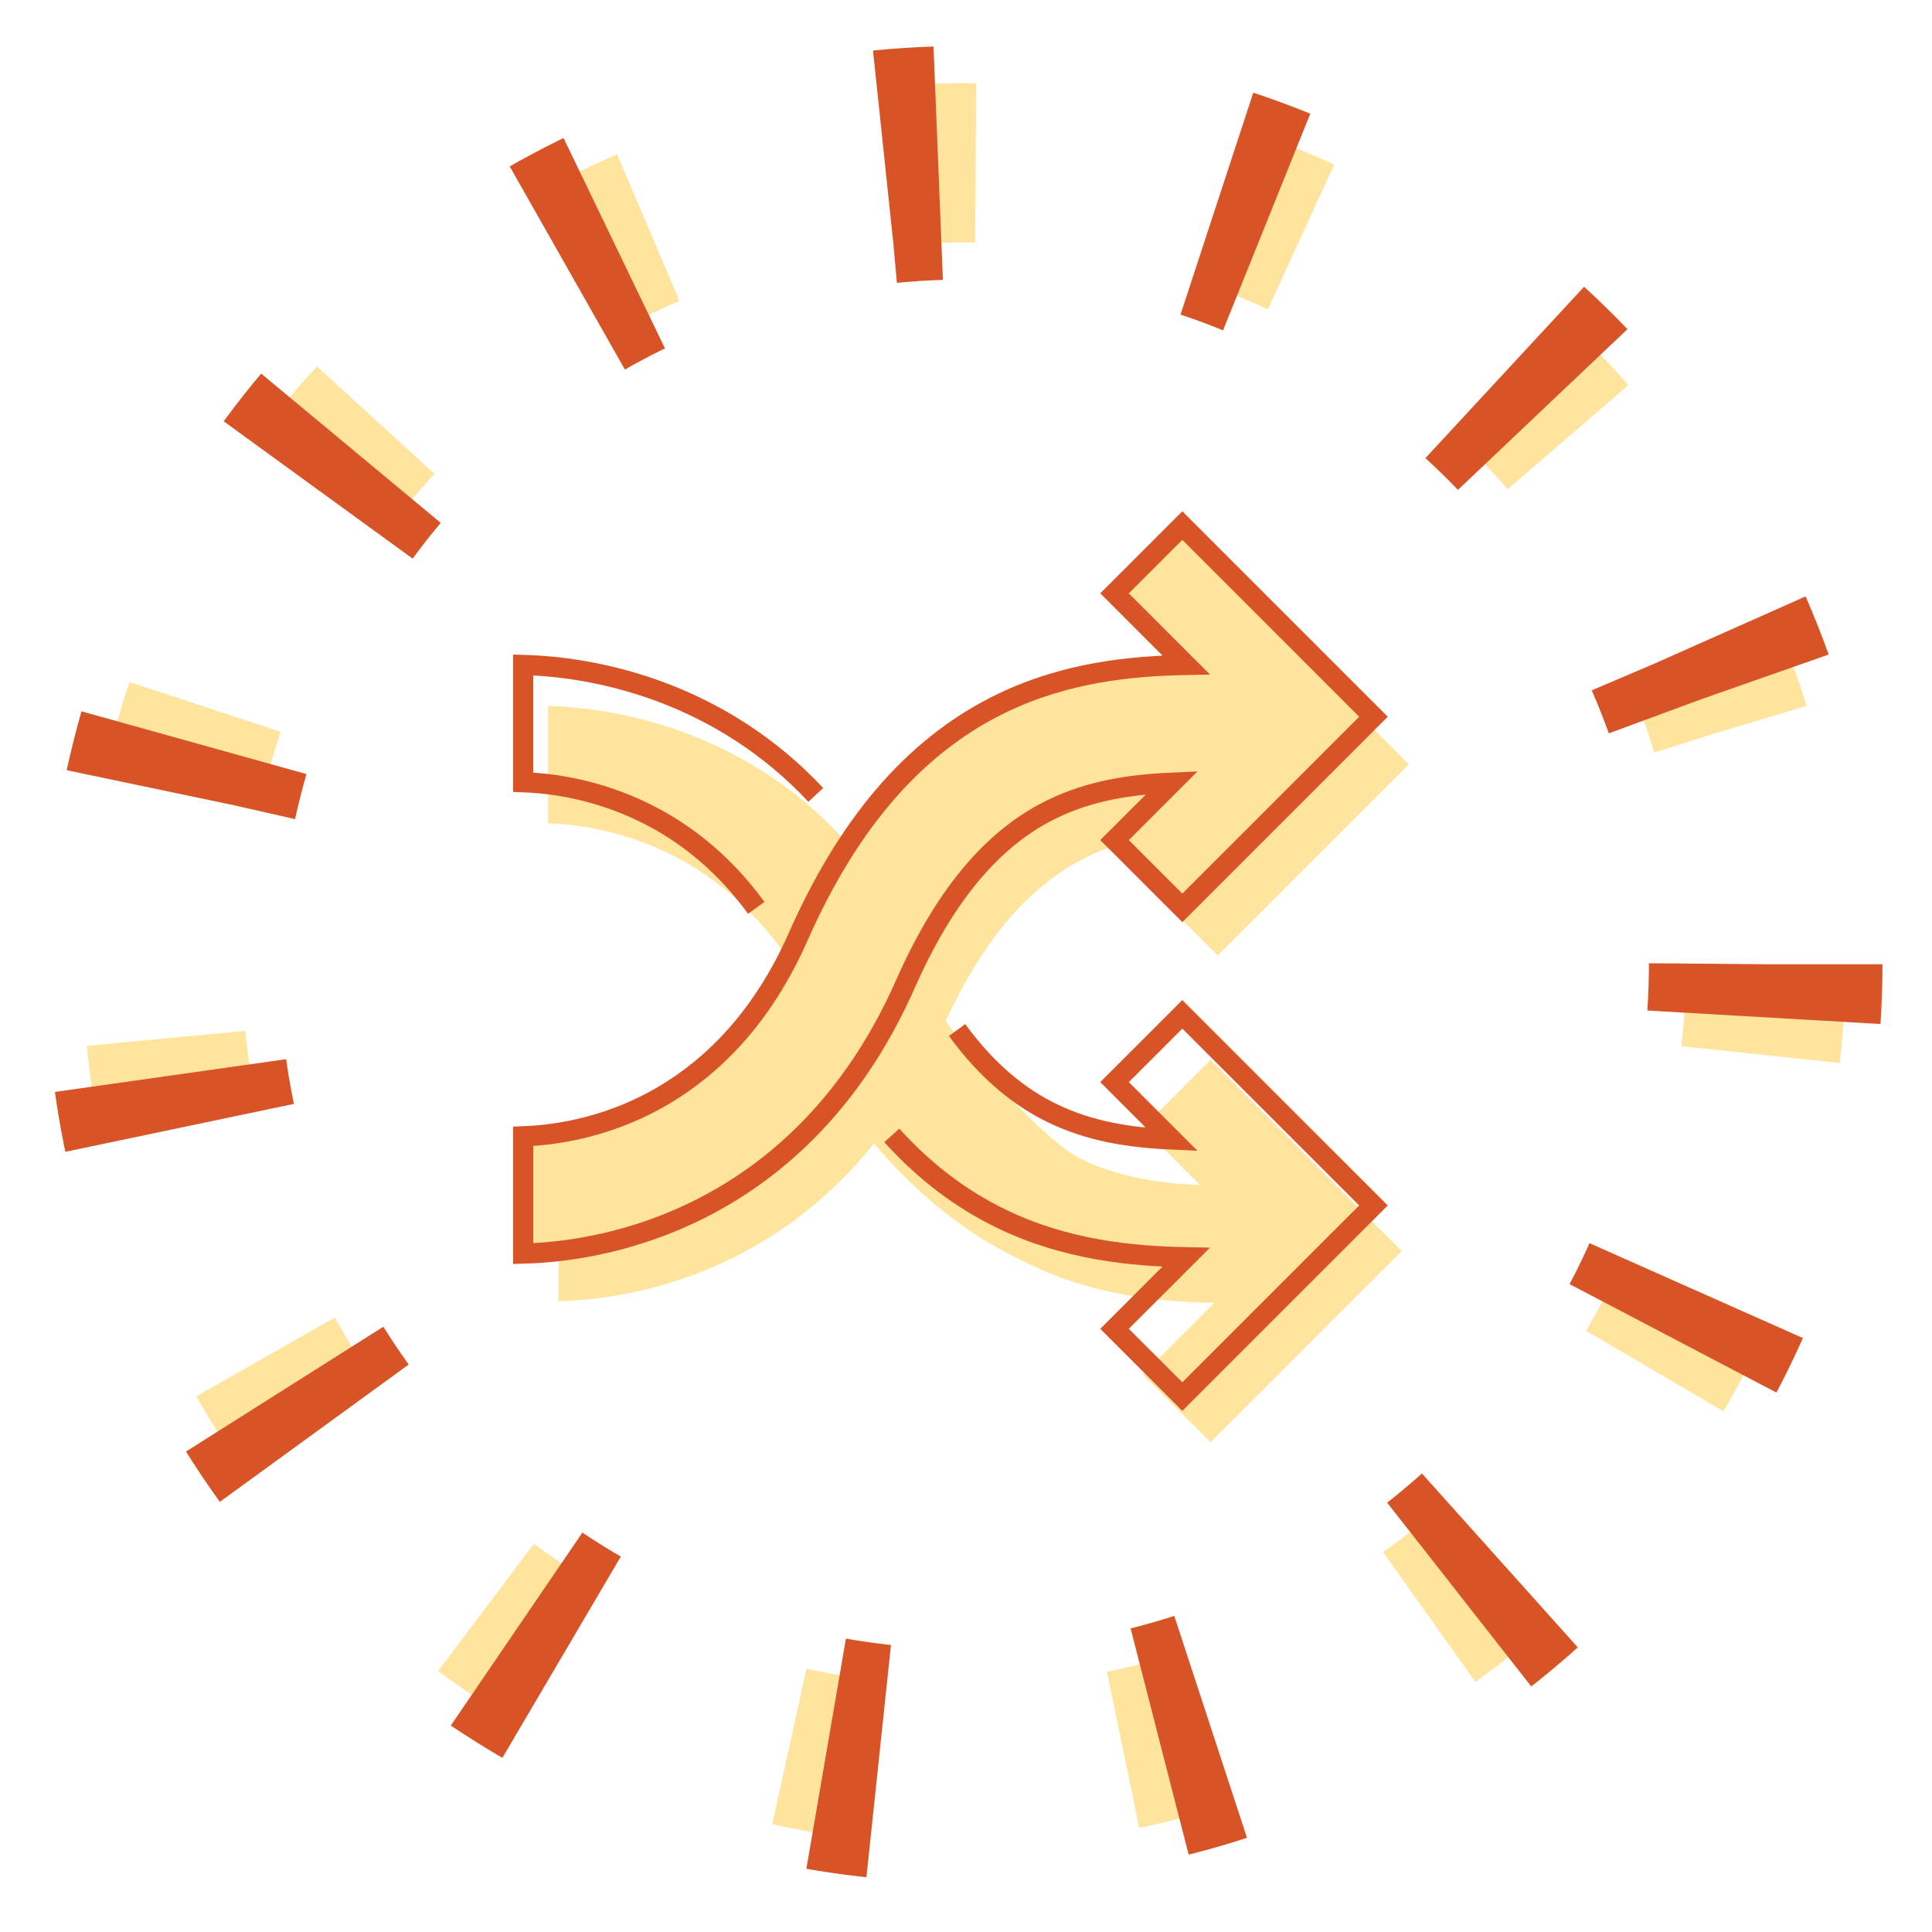
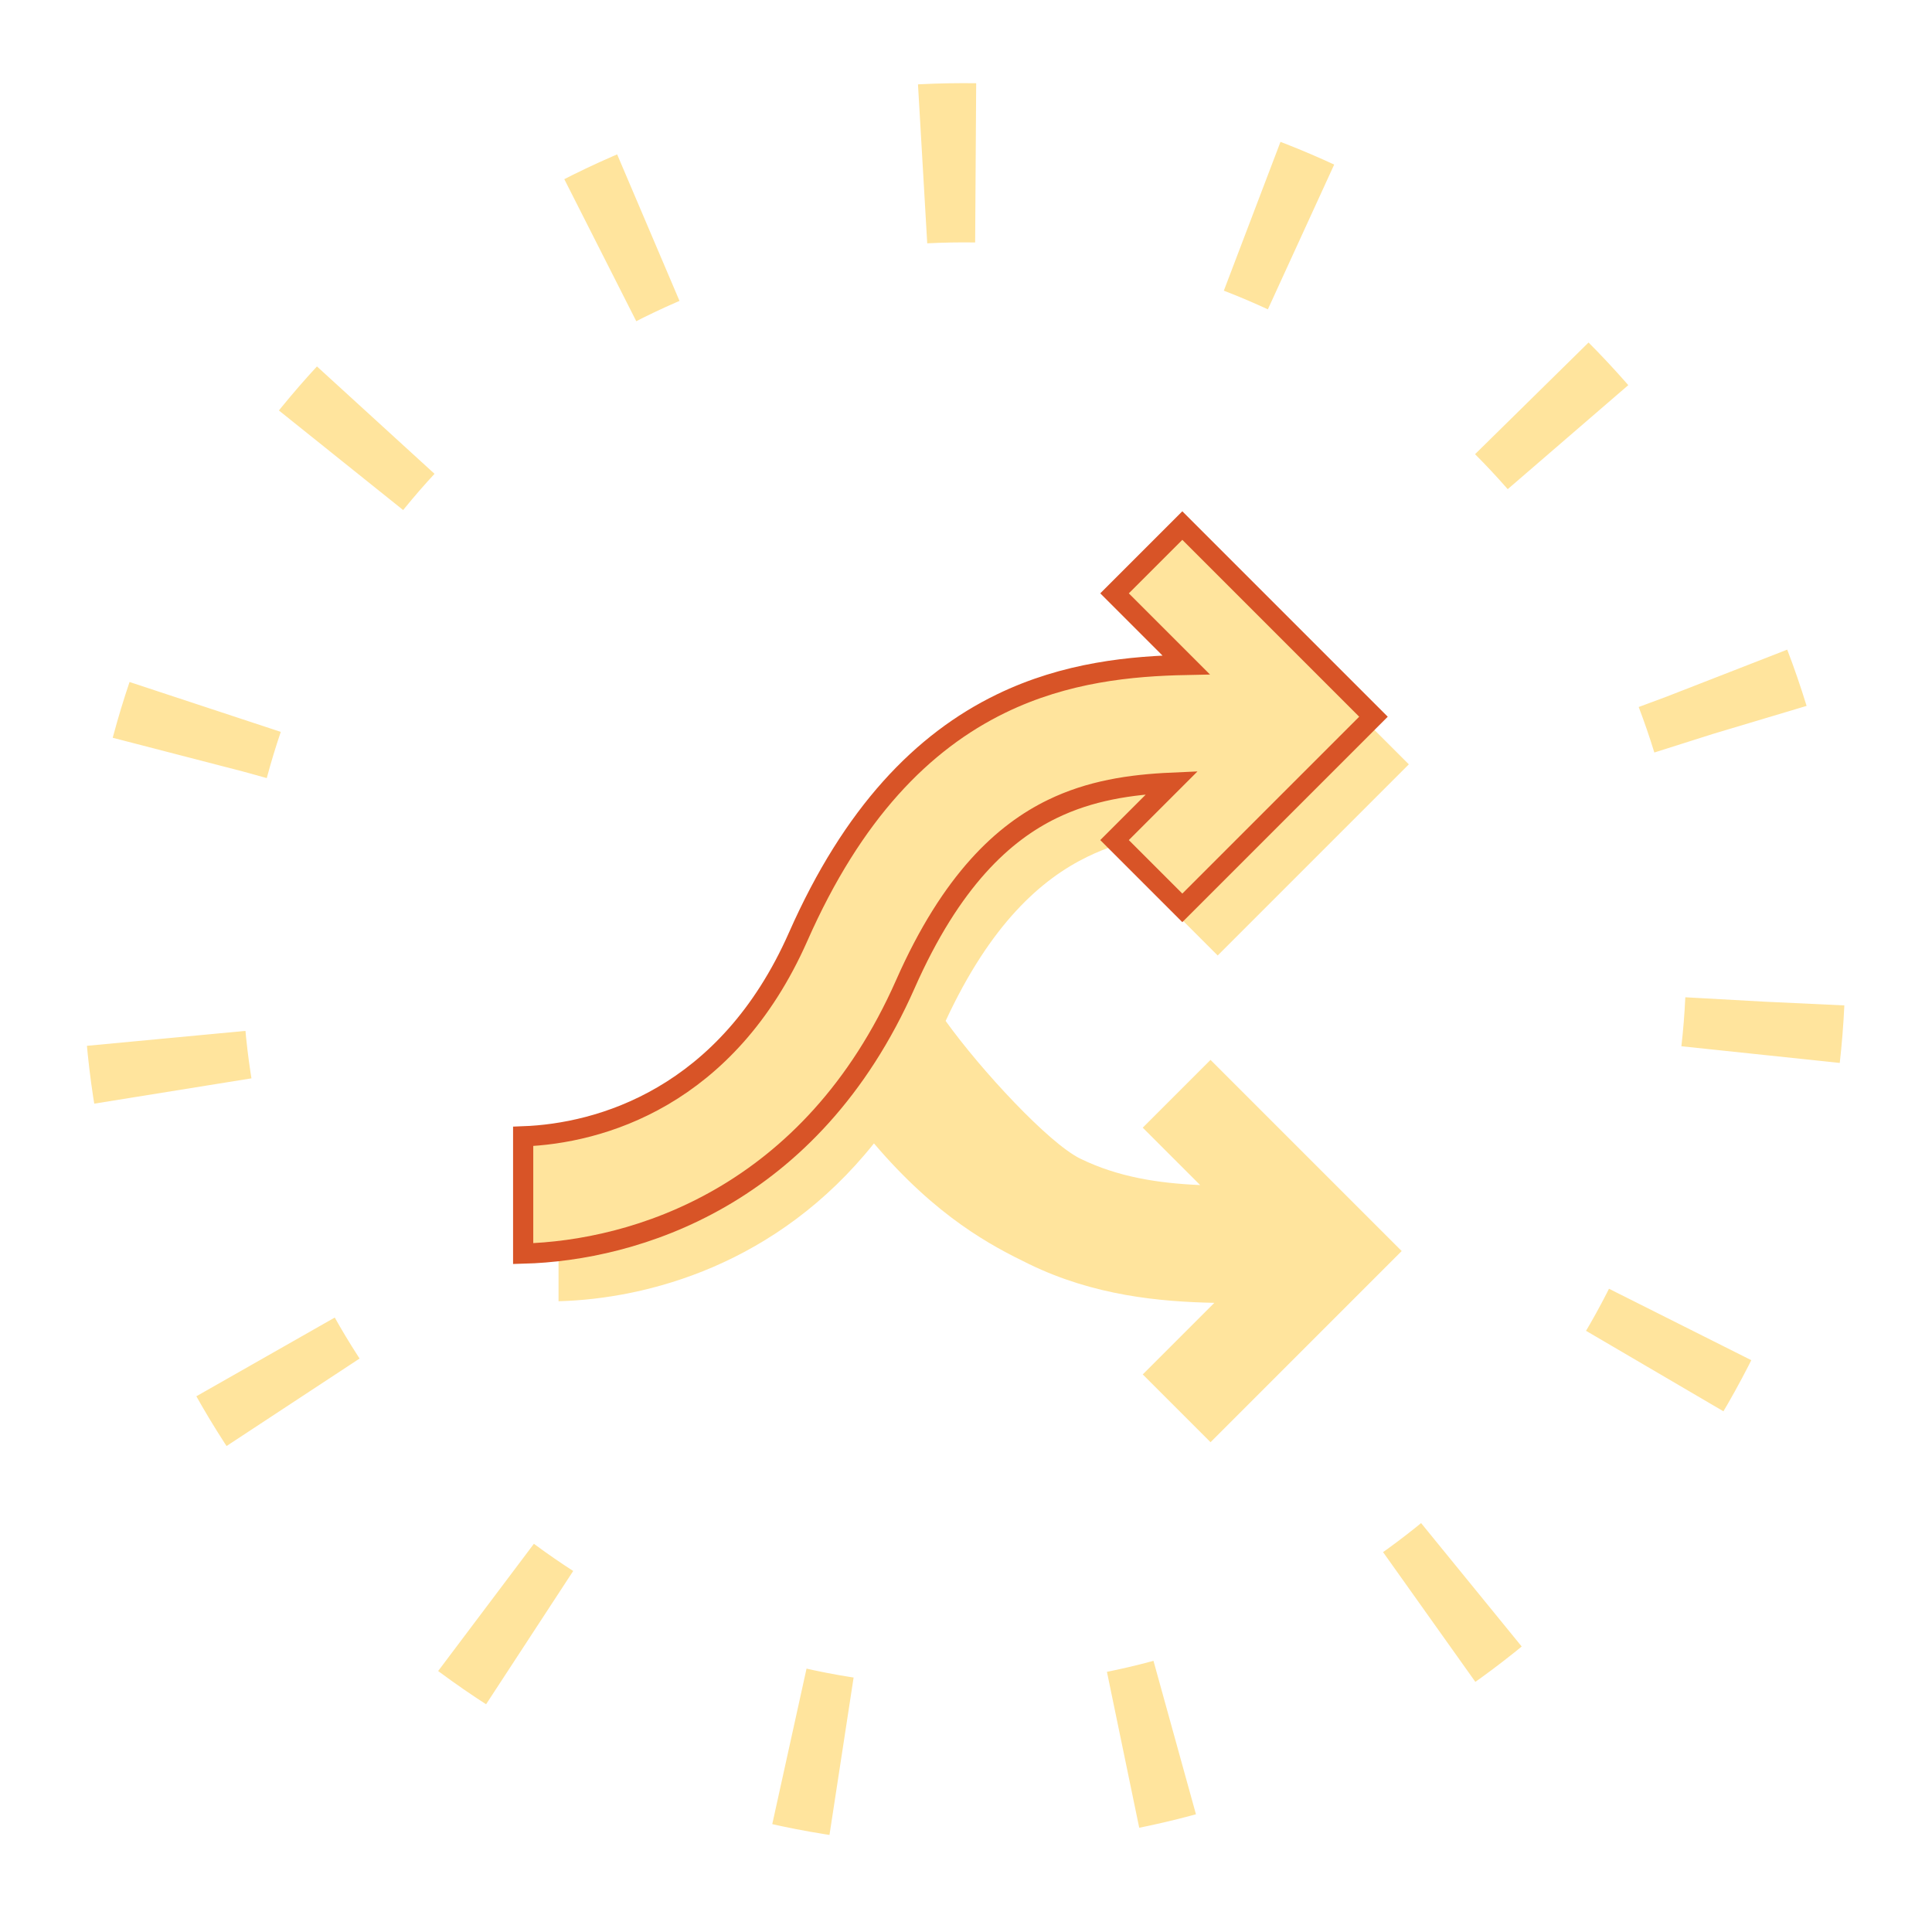
<svg xmlns="http://www.w3.org/2000/svg" width="546" height="546" viewBox="0 0 546 546" fill="none">
  <circle cx="272.499" cy="272.5" r="226.5" transform="rotate(2.679 272.499 272.5)" stroke="#FFE49D" stroke-width="45" stroke-dasharray="15 80" />
-   <circle cx="272.5" cy="272.5" r="226.5" stroke="#D85427" stroke-width="66" stroke-dasharray="15 80" />
  <path d="M267.244 288.525C279.923 261.174 294.21 248.494 307.364 242.099C318.053 236.903 329.261 235.183 341.199 234.651L324.976 250.874L344.13 270.029L398.151 216.008L344.13 161.988L324.976 181.143L345.205 201.372C329.742 201.687 311.204 203.402 292.882 212.308C270.734 223.075 251.016 243.203 235.563 278.192C215.441 323.75 179.432 333.812 157.847 334.602L157.847 367.74C182.959 367.068 219.633 357.422 246.988 323.132C264.799 344.038 280.11 352.034 290.853 357.256C309.177 366.163 327.716 367.878 343.18 368.193L322.949 388.424L342.105 407.58L396.129 353.556L342.105 299.532L322.949 318.688L339.174 334.912C327.234 334.379 316.026 332.659 305.336 327.463C296.444 323.14 277.291 302.515 267.244 288.525Z" fill="#FFE49D" />
-   <path d="M240.275 239.256C213.822 208.919 178.746 200.167 154.867 199.527L154.867 232.666C173.284 233.339 202.417 240.763 222.872 271.224C223.256 270.402 223.635 269.568 224.009 268.722C229.006 257.408 234.449 247.648 240.275 239.256Z" fill="#FFE49D" />
  <path d="M297.369 228.64C283.735 235.267 268.884 248.647 255.869 278.115C229.236 338.416 179.413 353.435 147.852 354.281L147.852 321.142C169.437 320.353 205.446 310.29 225.568 264.732C241.021 229.743 260.739 209.615 282.887 198.848C301.209 189.942 319.747 188.227 335.21 187.912L314.981 167.683L334.135 148.528L388.155 202.549L334.135 256.569L314.981 237.414L331.204 221.191C319.265 221.723 308.058 223.444 297.369 228.64Z" fill="#FFE49D" />
  <path d="M297.369 228.64C283.735 235.267 268.884 248.647 255.869 278.115C229.236 338.416 179.413 353.435 147.852 354.281L147.852 321.142C169.437 320.353 205.446 310.29 225.568 264.732C241.021 229.743 260.739 209.615 282.887 198.848C301.209 189.942 319.747 188.227 335.21 187.912L314.981 167.683L334.135 148.528L388.155 202.549L334.135 256.569L314.981 237.414L331.204 221.191C319.265 221.723 308.058 223.444 297.369 228.64Z" stroke="#D85427" stroke-width="5.708" />
-   <path d="M230.547 224.644C204.447 196.728 170.922 188.537 147.852 187.919L147.852 221.058C165.638 221.708 193.42 228.655 213.726 256.569" stroke="#D85427" stroke-width="5.708" />
-   <path d="M270.477 291.097C279.405 303.331 288.636 310.343 297.367 314.587C308.056 319.783 319.264 321.503 331.202 322.035L314.979 305.814L334.133 286.661L388.154 340.675L334.133 394.689L314.979 375.537L335.208 355.31C319.745 354.995 301.207 353.281 282.885 344.375C271.934 339.052 261.576 331.441 252.035 320.875" stroke="#D85427" stroke-width="5.708" />
</svg>